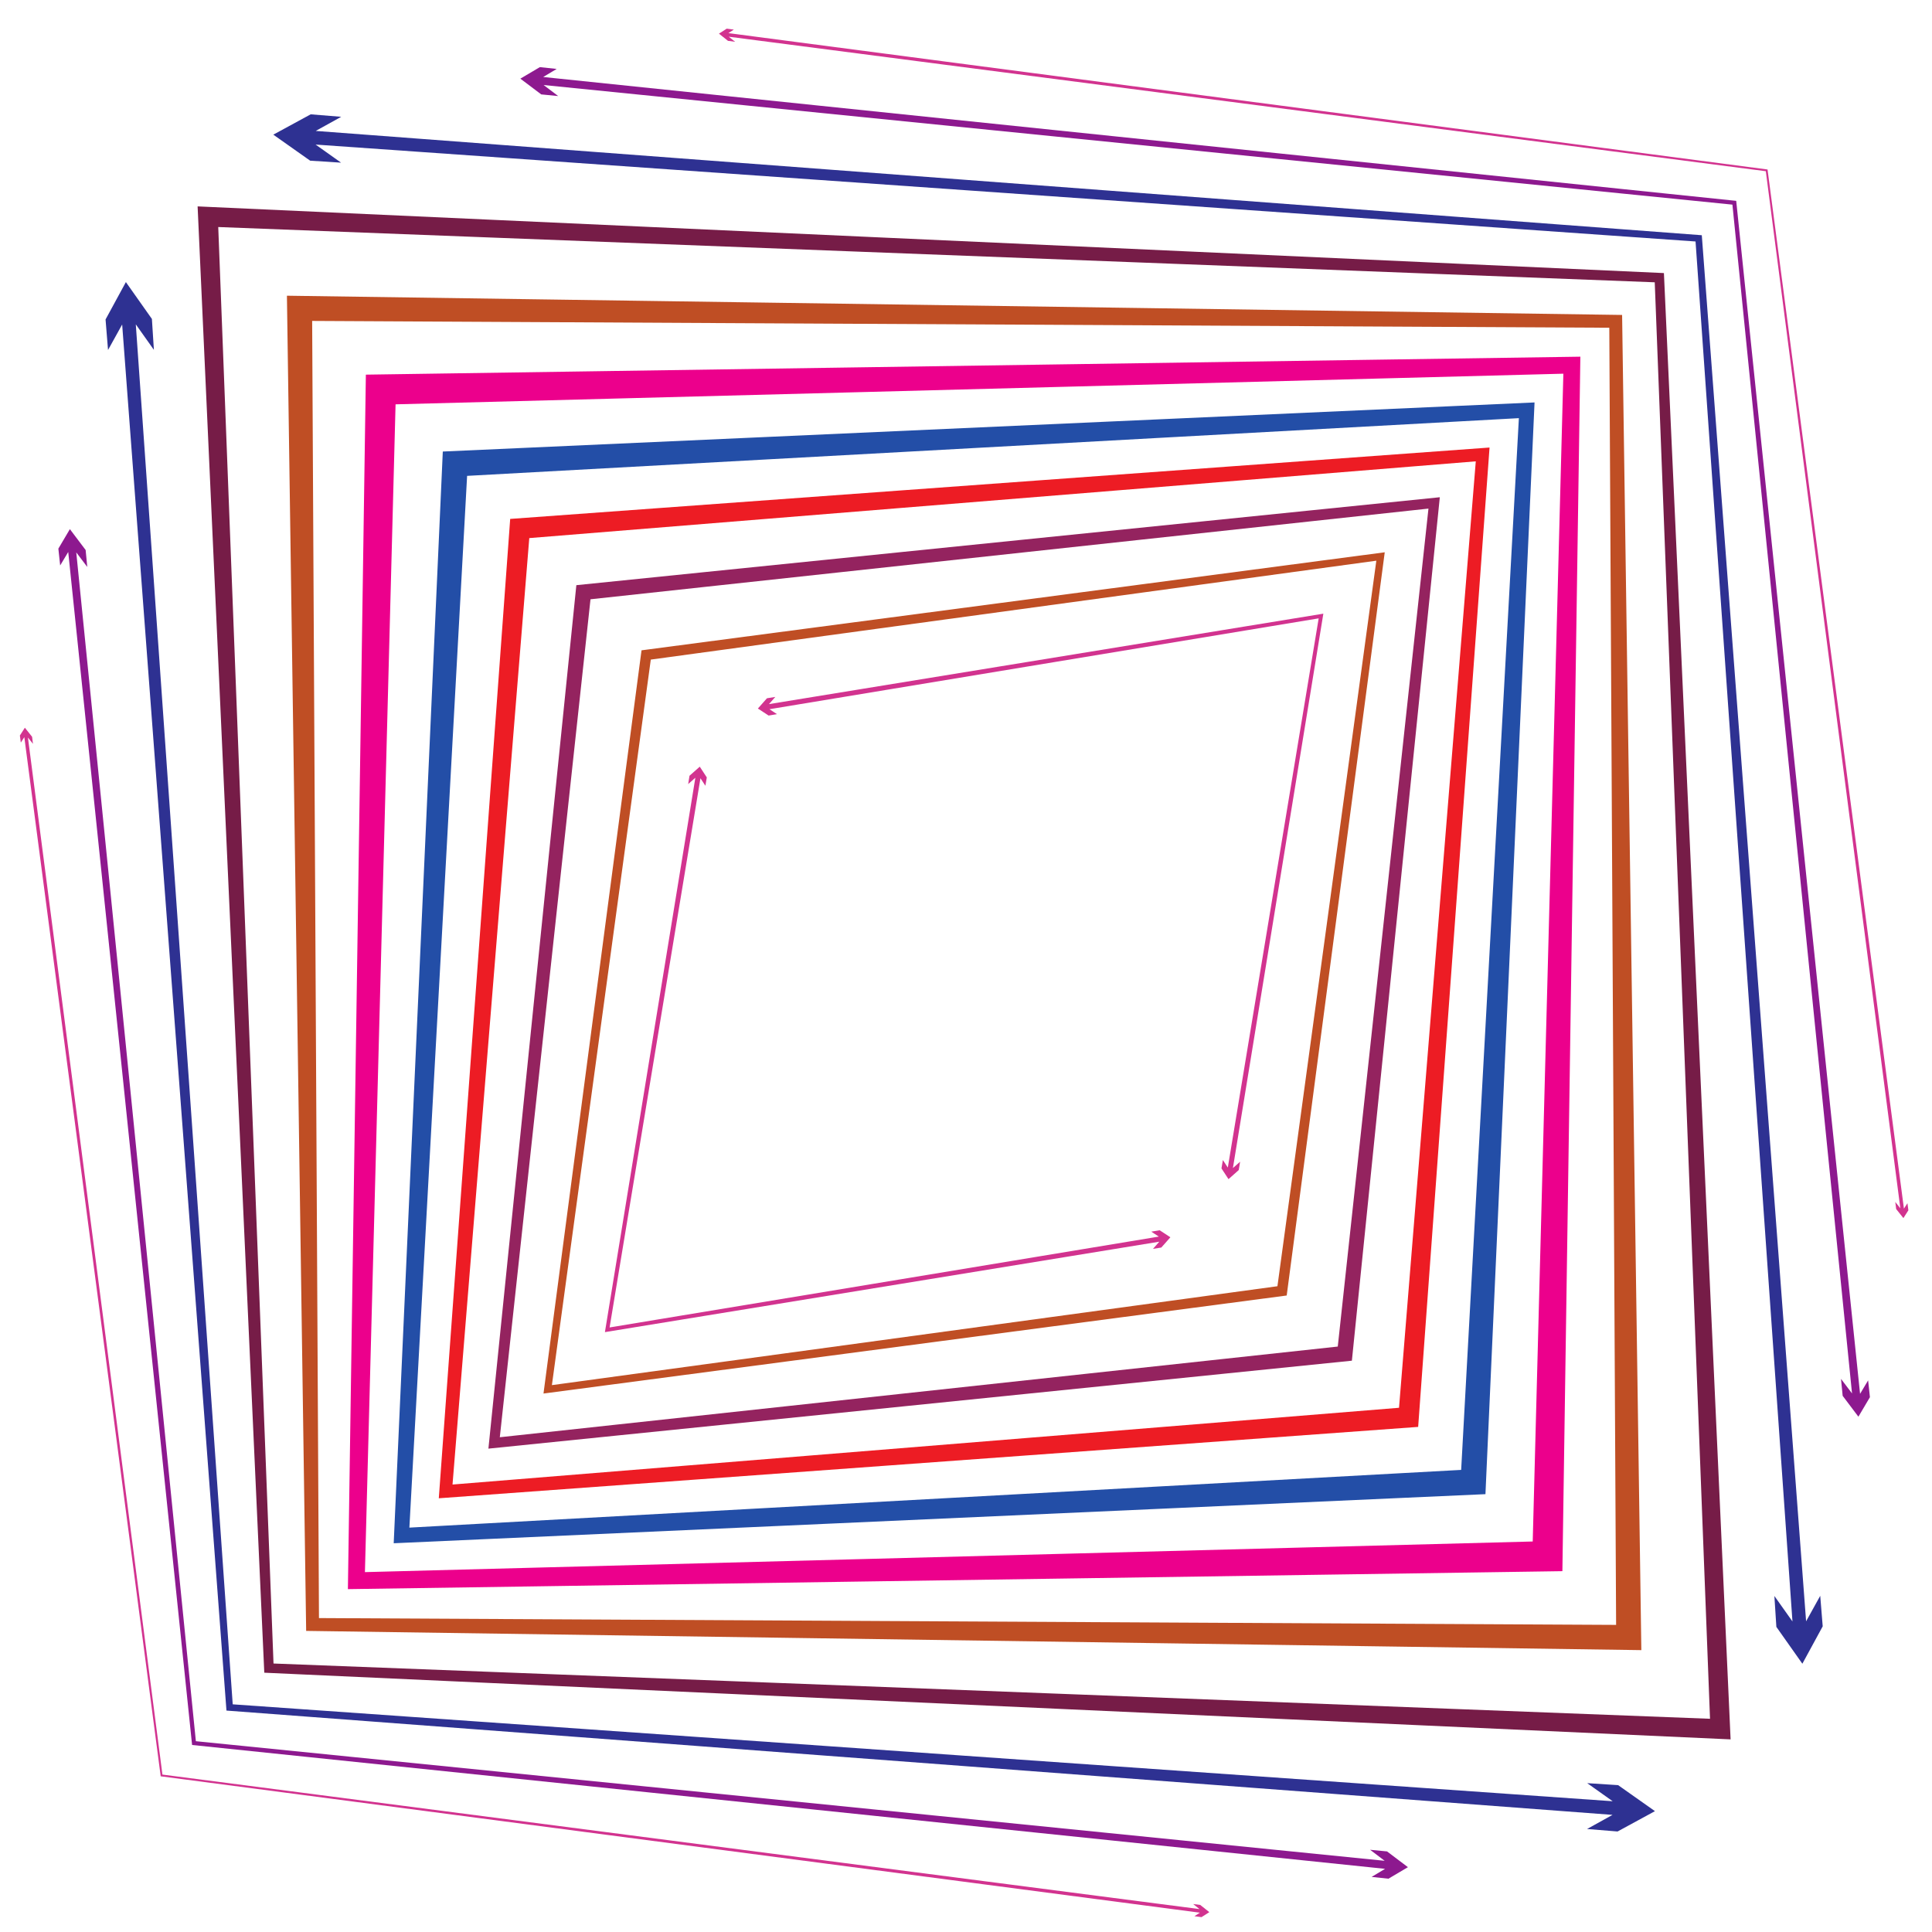
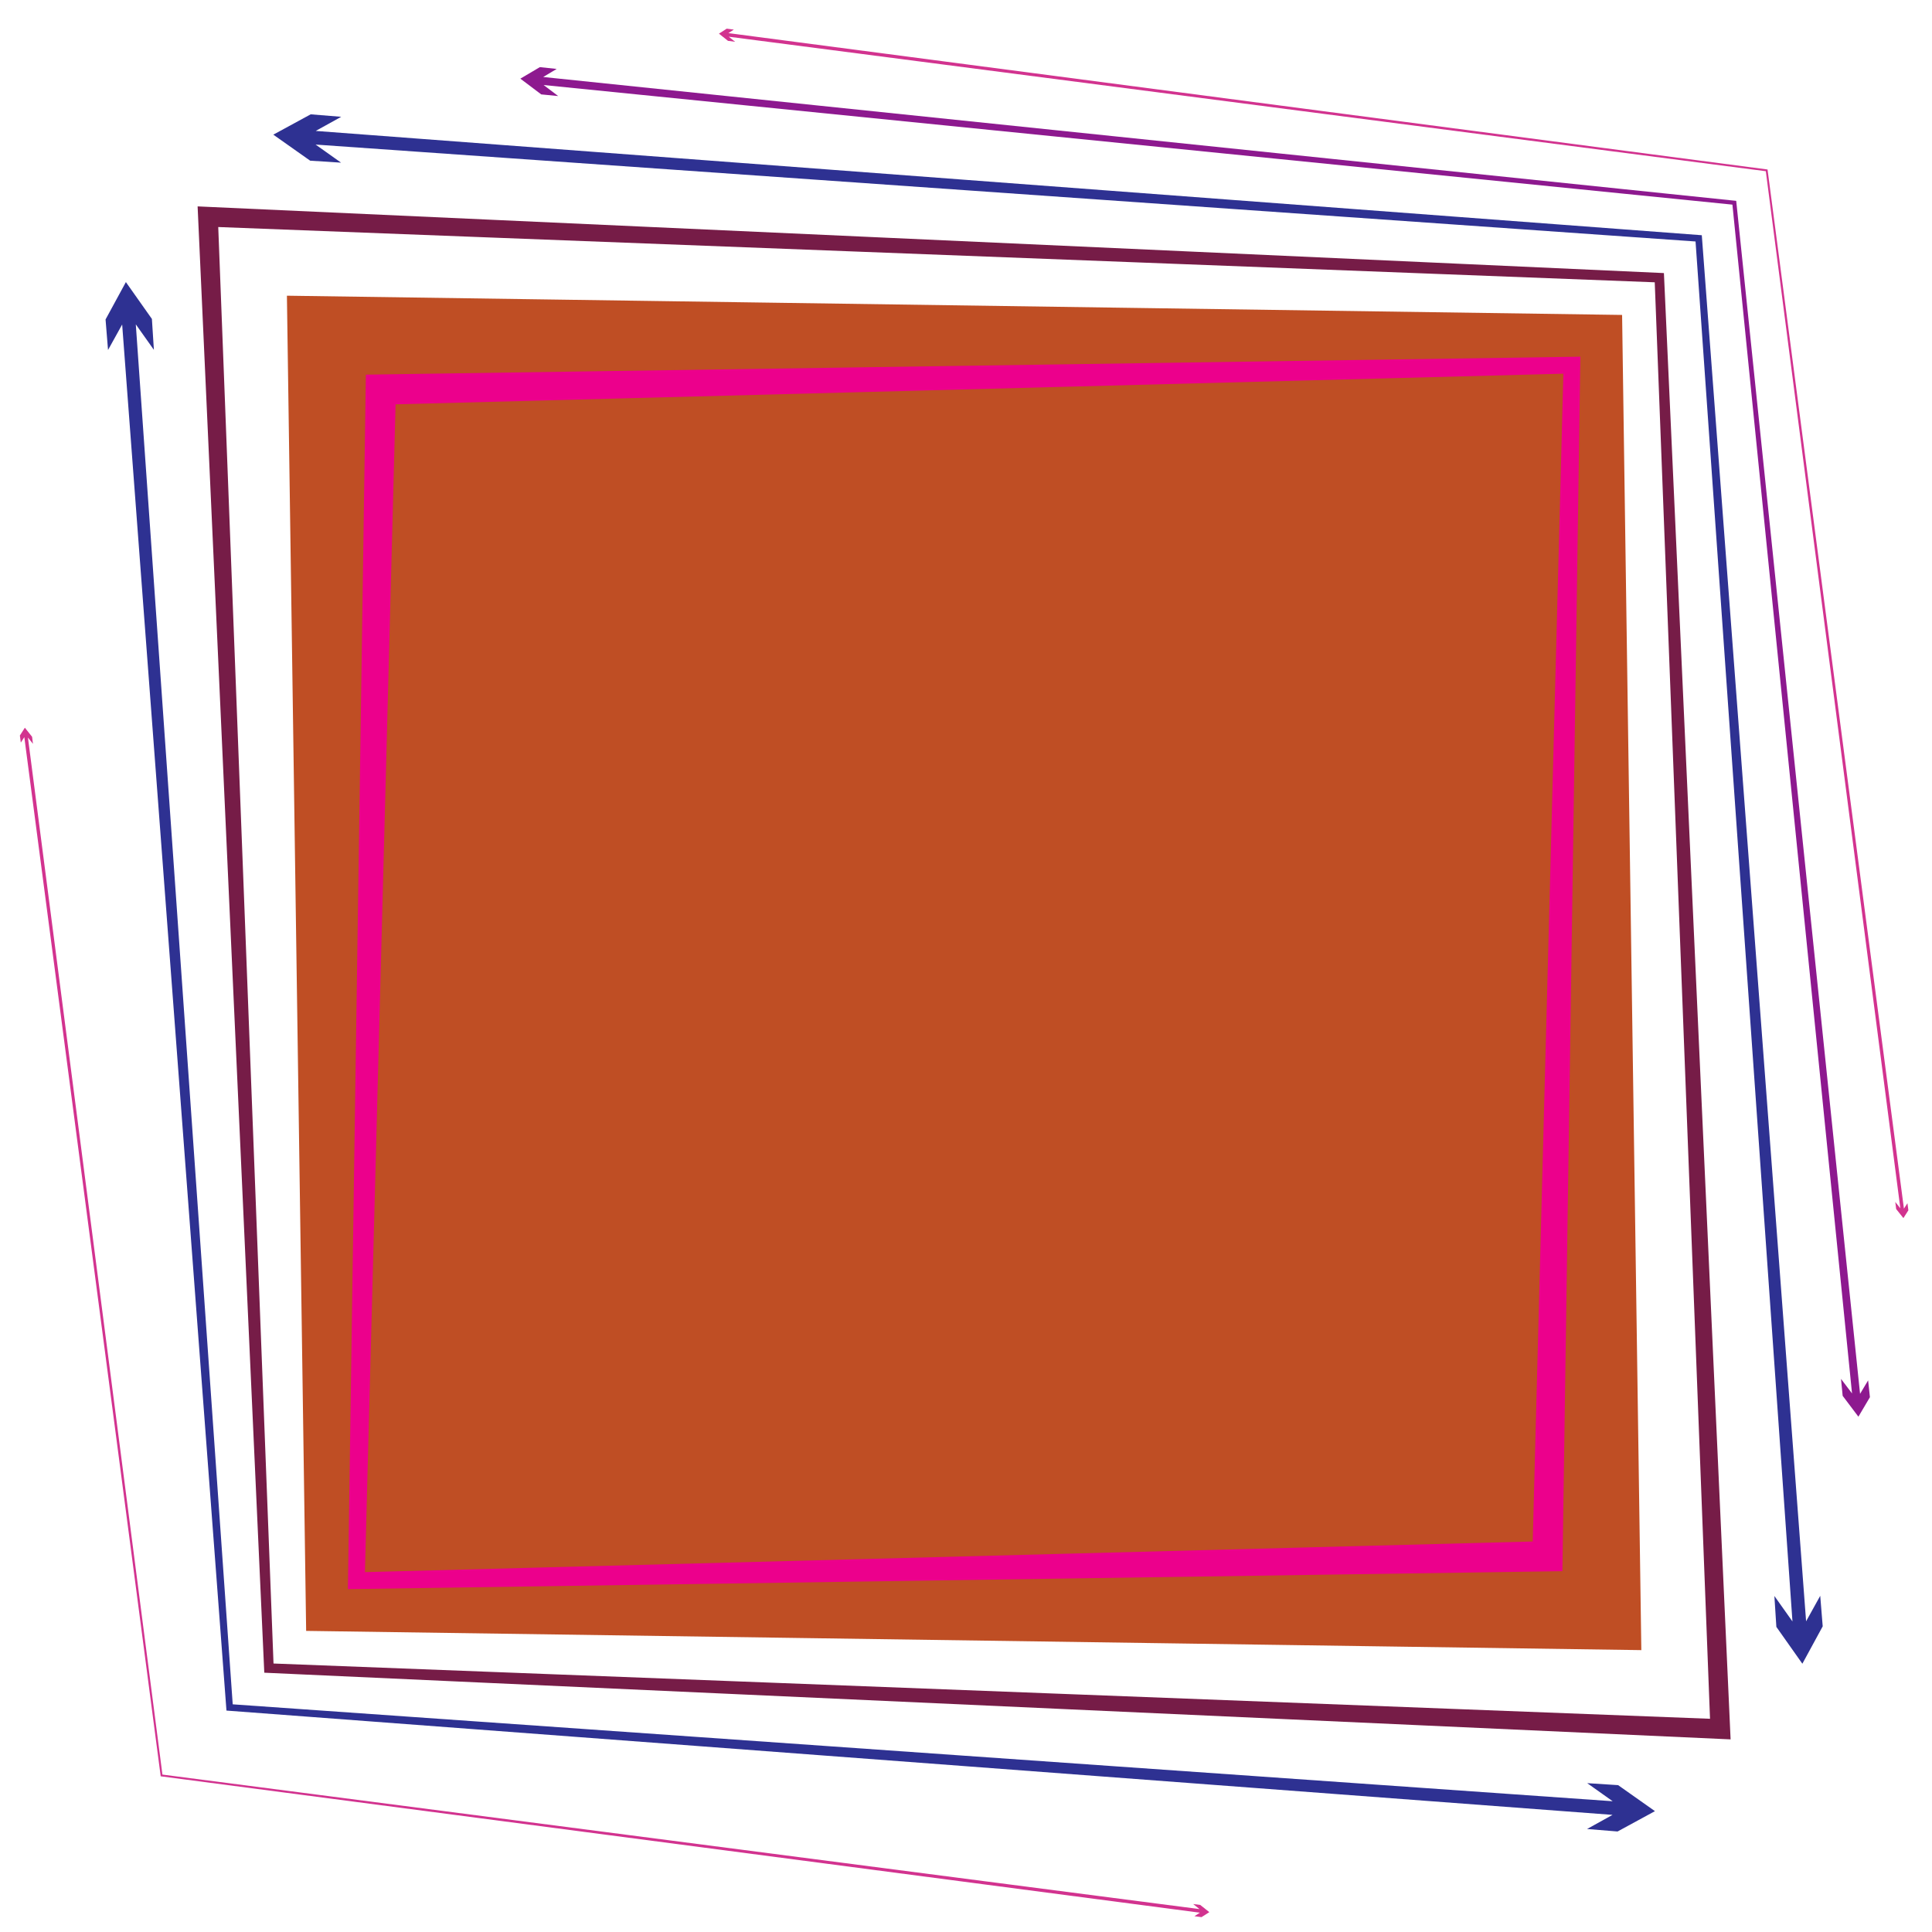
<svg xmlns="http://www.w3.org/2000/svg" version="1.1" viewBox="0 0 800 800" xml:space="preserve">
  <defs>
    <clipPath id="a">
      <path d="m0 600h600v-600h-600z" />
    </clipPath>
  </defs>
  <g transform="matrix(1.333 0 0 -1.333 0 800)">
    <g clip-path="url(#a)">
      <path d="m187.91 186.34c1.282 7.861 2.571 15.76 3.859 23.646 3.836 23.54 7.629 46.766 11.073 67.894 7.675 47.046 13.162 80.674 13.162 80.674-0.751-0.653-1.489-1.316-2.232-1.967 0.139 0.857 0.275 1.721 0.414 2.586 1.056 0.94 2.117 1.88 3.187 2.822 0.733-1.112 1.451-2.23 2.184-3.338-0.145-0.865-0.296-1.73-0.435-2.593-0.516 0.776-1.022 1.555-1.535 2.338 0 0-5.566-33.659-13.357-80.744-3.496-21.139-7.338-44.378-11.237-67.929-1.211-7.313-2.422-14.64-3.629-21.935 7.294 1.208 14.619 2.421 21.933 3.631 23.552 3.898 46.79 7.74 67.931 11.237 47.084 7.792 80.743 13.355 80.743 13.355-0.782 0.514-1.564 1.018-2.34 1.536 0.863 0.14 1.729 0.291 2.598 0.436 1.105-0.731 2.223-1.452 3.337-2.184-0.945-1.071-1.885-2.131-2.825-3.188-0.864-0.139-1.727-0.275-2.588-0.413 0.653 0.743 1.317 1.479 1.971 2.232 0 0-33.628-5.486-80.677-13.164-21.127-3.442-44.352-7.234-67.891-11.074-7.887-1.286-15.787-2.574-23.646-3.858" fill="#d2338f" />
      <path d="m411.08 409.52c-7.859-1.282-15.759-2.571-23.645-3.858-23.541-3.838-46.764-7.632-67.891-11.075-47.05-7.675-80.676-13.162-80.676-13.162 0.654 0.751 1.318 1.489 1.97 2.233-0.861-0.14-1.724-0.276-2.589-0.414-0.938-1.056-1.88-2.118-2.821-3.189 1.11-0.731 2.228-1.451 3.335-2.183 0.868 0.142 1.733 0.297 2.596 0.437-0.776 0.515-1.557 1.022-2.338 1.533 0 0 33.657 5.565 80.742 13.358 21.141 3.496 44.381 7.337 67.93 11.236 7.312 1.21 14.642 2.423 21.935 3.629-1.208-7.293-2.418-14.619-3.629-21.934-3.899-23.55-7.742-46.789-11.239-67.928-7.79-47.086-13.356-80.744-13.356-80.744-0.51 0.78-1.022 1.563-1.533 2.338-0.143-0.862-0.294-1.729-0.437-2.596 0.733-1.106 1.45-2.225 2.183-3.338 1.07 0.945 2.131 1.885 3.189 2.825 0.138 0.865 0.274 1.728 0.415 2.587-0.745-0.652-1.483-1.315-2.233-1.969 0 0 5.486 33.629 13.161 80.675 3.443 21.128 7.235 44.351 11.075 67.893 1.287 7.885 2.577 15.786 3.856 23.646" fill="#d2338f" />
      <path d="m171.44 169.88c3.182 23.336 6.537 47.97 9.916 72.747 3.867 28.376 7.728 56.701 11.282 82.751 3.738 27.423 7.046 51.694 9.524 69.879 18.185 2.478 42.455 5.785 69.877 9.523 26.053 3.554 54.378 7.416 82.753 11.282 24.777 3.376 49.41 6.732 72.746 9.915-3.181-23.339-6.536-47.973-9.913-72.748-3.868-28.376-7.728-56.701-11.284-82.754-3.738-27.422-7.043-51.692-9.524-69.874-18.182-2.48-42.452-5.788-69.876-9.525-26.052-3.557-54.378-7.416-82.75-11.283-24.778-3.378-49.411-6.732-72.751-9.913m258.71 258.71c-0.02-2e-3 -0.043-6e-3 -0.066-9e-3 -24.23-3.197-49.919-6.584-75.765-9.993-28.341-3.74-56.626-7.471-82.636-10.902-28.204-3.722-53.061-6.999-71.376-9.414-0.344-0.045-0.685-0.092-1.024-0.135-0.045-0.339-0.09-0.681-0.136-1.024-2.414-18.316-5.693-43.175-9.414-71.375-3.431-26.014-7.162-54.297-10.9-82.638-3.412-25.843-6.797-51.537-9.995-75.765-3e-3 -0.023-5e-3 -0.044-9e-3 -0.066 0.022 2e-3 0.044 5e-3 0.066 7e-3 24.231 3.197 49.923 6.583 75.767 9.994 28.339 3.741 56.623 7.469 82.637 10.903 28.202 3.721 53.057 6.998 71.374 9.411 0.346 0.048 0.686 0.091 1.025 0.137 0.043 0.339 0.089 0.678 0.136 1.023 2.415 18.317 5.694 43.174 9.412 71.375 3.434 26.015 7.162 54.298 10.901 82.639 3.412 25.844 6.799 51.535 9.997 75.765 0 0.024 5e-3 0.044 6e-3 0.067" fill="#bf4e24" />
      <path d="m155.26 153.69c1.236 11.418 2.522 23.293 3.845 35.536 3.049 28.154 6.318 58.346 9.641 89.066 3.689 34.087 7.419 68.551 10.89 100.64 1.321 12.2 2.592 23.947 3.796 35.061 11.114 1.203 22.86 2.474 35.061 3.795 32.085 3.473 66.549 7.204 100.64 10.894 30.722 3.32 60.91 6.589 89.063 9.635 12.244 1.326 24.12 2.613 35.537 3.846-1.237-11.417-2.519-23.293-3.846-35.533-3.048-28.154-6.316-58.345-9.64-89.066-3.689-34.086-7.42-68.549-10.89-100.64-1.322-12.203-2.591-23.95-3.796-35.065-11.114-1.202-22.86-2.472-35.063-3.793-32.085-3.472-66.546-7.203-100.64-10.889-30.72-3.327-60.91-6.595-89.064-9.642-12.241-1.325-24.117-2.609-35.536-3.846m292 292c-12.731-1.295-26.054-2.653-39.84-4.058-28.118-2.863-58.26-5.931-88.924-9.055-34.016-3.462-68.392-6.968-100.39-10.224-13.682-1.395-26.788-2.73-39.069-3.979-1.25-12.281-2.585-25.386-3.979-39.068-3.255-31.996-6.762-66.373-10.224-100.39-3.124-30.665-6.193-60.807-9.056-88.926-1.404-13.786-2.761-27.108-4.058-39.841 12.732 1.298 26.054 2.654 39.84 4.059 28.12 2.863 58.261 5.931 88.926 9.057 34.014 3.458 68.39 6.966 100.39 10.223 13.683 1.393 26.788 2.731 39.07 3.981 1.249 12.278 2.582 25.384 3.978 39.067 3.258 31.995 6.764 66.374 10.223 100.39 3.124 30.663 6.195 60.805 9.059 88.925 1.402 13.786 2.762 27.108 4.055 39.839" fill="#94235f" />
      <path d="m140.57 139c1.823 22.454 3.835 47.279 5.987 73.83 2.642 32.555 5.507 67.878 8.457 104.26 3.134 38.672 6.346 78.268 9.399 115.91 37.645 3.054 77.239 6.264 115.92 9.399 36.384 2.951 71.708 5.814 104.27 8.456 26.551 2.154 51.374 4.165 73.828 5.988-1.823-22.453-3.835-47.279-5.985-73.83-2.644-32.557-5.507-67.88-8.457-104.26-3.138-38.676-6.346-78.27-9.402-115.91-37.643-3.054-77.239-6.268-115.91-9.402-36.386-2.952-71.71-5.814-104.27-8.456-26.55-2.152-51.375-4.167-73.829-5.986m322.13 322.13c-23.814-1.736-50.445-3.678-79.076-5.762-32.491-2.369-67.727-4.936-104.01-7.582-40.496-2.949-81.982-5.973-121.14-8.831-2.856-39.16-5.884-80.647-8.831-121.14-2.648-36.282-5.212-71.517-7.581-104.01-2.086-28.632-4.026-55.262-5.764-79.075 23.814 1.735 50.444 3.676 79.075 5.763 32.491 2.37 67.73 4.934 104.01 7.582 40.495 2.948 81.98 5.971 121.14 8.829 2.857 39.162 5.88 80.649 8.831 121.14 2.648 36.279 5.21 71.517 7.582 104.01 2.085 28.631 4.028 55.262 5.762 79.073" fill="#ed1c24" />
      <path d="m127.17 125.61c0.376 6.861 0.765 13.971 1.168 21.315 1.481 26.983 3.158 57.538 4.982 90.774 2.06 37.529 4.323 78.755 6.684 121.78 1.298 23.682 2.625 47.857 3.956 72.096 0.38 6.923 0.758 13.846 1.139 20.753 6.908 0.38 13.83 0.76 20.754 1.14 24.238 1.329 48.412 2.658 72.097 3.955 43.022 2.362 84.246 4.625 121.78 6.685 33.234 1.822 63.791 3.5 90.776 4.98 7.344 0.404 14.452 0.794 21.311 1.169-0.375-6.859-0.766-13.968-1.169-21.312-1.479-26.982-3.157-57.538-4.983-90.776-2.059-37.529-4.321-78.753-6.684-121.77-1.297-23.684-2.622-47.86-3.953-72.1-0.382-6.924-0.759-13.846-1.139-20.754-6.906-0.377-13.83-0.757-20.756-1.136-24.236-1.334-48.412-2.66-72.097-3.956-43.021-2.362-84.246-4.623-121.78-6.683-33.238-1.826-63.793-3.502-90.776-4.982-7.344-0.405-14.451-0.795-21.311-1.172m349.51 349.52c-8.744-0.393-17.913-0.806-27.485-1.236-26.946-1.211-57.443-2.582-90.605-4.073-37.418-1.684-78.5-3.531-121.34-5.457-23.574-1.062-47.627-2.144-71.733-3.227-9.338-0.422-18.67-0.84-27.965-1.257-0.417-9.298-0.837-18.628-1.258-27.966-1.083-24.106-2.165-48.159-3.226-71.733-1.927-42.842-3.773-83.925-5.457-121.34-1.491-33.159-2.863-63.657-4.074-90.604-0.431-9.572-0.844-18.742-1.237-27.485 8.743 0.393 17.915 0.806 27.484 1.237 26.947 1.21 57.446 2.583 90.606 4.074 37.42 1.682 78.503 3.53 121.35 5.457 23.572 1.06 47.622 2.141 71.731 3.226 9.336 0.419 18.668 0.841 27.965 1.256 0.418 9.297 0.838 18.629 1.256 27.963 1.087 24.109 2.166 48.162 3.227 71.737 1.927 42.841 3.774 83.925 5.457 121.34 1.491 33.163 2.864 63.661 4.076 90.609 0.429 9.569 0.843 18.741 1.235 27.482" fill="#234ea7" />
      <path d="m49.92 48.355c-1.565 11.914-3.546 27.036-5.83 44.423-3.488 26.571-7.796 59.399-12.361 94.18-5.252 40.029-10.829 82.506-15.438 117.63-5.167 39.386-8.737 66.574-8.737 66.574-0.371-0.562-0.727-1.131-1.089-1.692-0.1 0.732-0.2 1.464-0.293 2.2 0.511 0.809 1.02 1.619 1.55 2.421 0.75-0.934 1.489-1.876 2.239-2.808 0.095-0.736 0.19-1.473 0.282-2.206-0.523 0.655-1.046 1.314-1.572 1.97 0 0 3.529-27.21 8.642-66.623 4.558-35.143 10.073-77.641 15.264-117.68 4.513-34.791 8.771-67.623 12.217-94.196 2.206-17.016 4.133-31.858 5.663-43.651 11.791-1.529 26.633-3.454 43.647-5.661 26.575-3.447 59.407-7.704 94.199-12.216 40.043-5.191 82.542-10.709 117.68-15.266 39.413-5.11 66.625-8.64 66.625-8.64-0.658 0.525-1.318 1.045-1.97 1.57 0.731-0.091 1.468-0.185 2.204-0.281 0.935-0.75 1.875-1.491 2.811-2.236-0.803-0.535-1.617-1.042-2.423-1.553-0.735 0.092-1.47 0.195-2.201 0.29 0.562 0.365 1.131 0.719 1.694 1.093 0 0-27.19 3.567-66.576 8.736-35.122 4.612-77.6 10.186-117.63 15.439-34.782 4.564-67.608 8.873-94.179 12.361-17.39 2.283-32.509 4.267-44.423 5.829" fill="#d2338f" />
      <path d="m549.07 547.5c-11.912 1.565-27.034 3.547-44.42 5.829-26.573 3.488-59.397 7.797-94.181 12.362-40.029 5.251-82.506 10.828-117.63 15.439-39.385 5.166-66.575 8.736-66.575 8.736 0.563 0.371 1.132 0.727 1.693 1.088-0.731 0.101-1.465 0.201-2.2 0.295-0.807-0.511-1.619-1.022-2.422-1.551 0.936-0.75 1.876-1.489 2.808-2.24 0.74-0.093 1.474-0.189 2.208-0.28-0.655 0.522-1.314 1.045-1.971 1.571 0 0 27.21-3.53 66.623-8.642 35.142-4.557 77.642-10.073 117.68-15.263 34.791-4.513 67.622-8.771 94.196-12.219 17.017-2.205 31.856-4.132 43.65-5.661 1.53-11.791 3.454-26.634 5.661-43.649 3.448-26.573 7.706-59.406 12.217-94.198 5.193-40.042 10.708-82.544 15.265-117.68 5.113-39.414 8.641-66.625 8.641-66.625-0.524 0.659-1.046 1.316-1.571 1.972 0.091-0.734 0.187-1.471 0.28-2.206 0.75-0.933 1.492-1.875 2.242-2.811 0.529 0.803 1.039 1.617 1.55 2.422-0.092 0.739-0.193 1.471-0.294 2.202-0.363-0.56-0.718-1.129-1.09-1.692 0 0-3.569 27.189-8.737 66.573-4.608 35.123-10.185 77.601-15.438 117.63-4.564 34.783-8.873 67.609-12.36 94.18-2.284 17.387-4.268 32.509-5.832 44.422" fill="#d2338f" />
-       <path d="m59.668 58.104c-1.054 10.146-2.269 21.859-3.615 34.821-3.064 29.501-6.936 66.802-11.13 107.18-2.357 22.72-4.818 46.427-7.257 69.915-2.642 25.437-5.236 50.4-7.581 73.014-5.212 50.189-8.891 85.651-8.891 85.651-0.838-1.406-1.668-2.803-2.505-4.188-0.186 1.735-0.372 3.477-0.561 5.226 1.183 2.004 2.383 4.019 3.58 6.057 1.633-2.169 3.262-4.333 4.892-6.485 0.171-1.761 0.338-3.515 0.508-5.259-1.136 1.505-2.277 3.008-3.42 4.521 0 0 3.578-35.529 8.633-85.801 2.279-22.647 4.795-47.644 7.355-73.111 2.366-23.514 4.752-47.24 7.041-69.979 4.066-40.404 7.819-77.72 10.787-107.23 1.234-12.265 2.356-23.407 3.338-33.166 9.758-0.98 20.901-2.104 33.164-3.336 29.507-2.969 66.822-6.722 107.23-10.789 22.74-2.29 46.465-4.672 69.98-7.04 25.467-2.561 50.464-5.076 73.11-7.354 50.271-5.058 85.801-8.634 85.801-8.634-1.512 1.14-3.017 2.283-4.521 3.422 1.745-0.171 3.499-0.34 5.261-0.509 2.152-1.629 4.315-3.26 6.483-4.892-2.04-1.198-4.054-2.4-6.059-3.581-1.749 0.187-3.489 0.376-5.224 0.56 1.386 0.839 2.78 1.67 4.188 2.505 0 0-35.46 3.683-85.649 8.892-22.617 2.345-47.579 4.939-73.016 7.582-23.49 2.438-47.193 4.901-69.915 7.258-40.381 4.191-77.681 8.065-107.18 11.128-12.964 1.346-24.675 2.562-34.822 3.616" fill="#8d198f" />
      <path d="m539.32 537.76c-10.149 1.052-21.859 2.269-34.823 3.615-29.501 3.064-66.803 6.935-107.18 11.128-22.72 2.357-46.424 4.819-69.914 7.259-25.438 2.639-50.399 5.236-73.015 7.579-50.187 5.213-85.65 8.893-85.65 8.893 1.406 0.835 2.804 1.666 4.188 2.504-1.734 0.186-3.476 0.373-5.225 0.561-2.005-1.182-4.02-2.384-6.059-3.58 2.171-1.632 4.334-3.262 6.485-4.892 1.761-0.17 3.515-0.34 5.261-0.51-1.505 1.137-3.009 2.28-4.522 3.423 0 0 35.529-3.578 85.801-8.634 22.648-2.278 47.642-4.794 73.111-7.356 23.515-2.365 47.24-4.75 69.98-7.04 40.405-4.065 77.719-7.82 107.23-10.787 12.263-1.233 23.408-2.357 33.163-3.337 0.984-9.758 2.103-20.902 3.339-33.165 2.968-29.507 6.721-66.822 10.786-107.23 2.29-22.741 4.676-46.465 7.042-69.98 2.561-25.468 5.078-50.464 7.356-73.11 5.056-50.275 8.631-85.8 8.631-85.8-1.14 1.51-2.283 3.014-3.421 4.521 0.17-1.745 0.342-3.499 0.512-5.263 1.629-2.152 3.258-4.317 4.89-6.484 1.196 2.038 2.396 4.055 3.578 6.06-0.187 1.749-0.372 3.491-0.56 5.223-0.838-1.383-1.667-2.779-2.504-4.187 0 0-3.678 35.461-8.891 85.648-2.345 22.619-4.94 47.578-7.578 73.017-2.442 23.489-4.903 47.192-7.261 69.915-4.192 40.382-8.064 77.68-11.129 107.18-1.344 12.961-2.562 24.674-3.614 34.822" fill="#8d198f" />
      <path d="m70.348 68.782c-0.562 7.458-1.169 15.54-1.817 24.172-1.182 15.694-2.522 33.485-3.981 52.871-1.584 21.05-3.322 44.158-5.155 68.512-2.01 26.683-4.132 54.91-6.266 83.262-2.339 31.102-4.674 62.083-6.813 90.541-2.325 30.859-4.367 58.003-5.869 77.986-1.581 21.021-2.499 33.221-2.499 33.221-1.481-2.663-2.937-5.305-4.39-7.92-0.252 3.137-0.509 6.3-0.769 9.483 2.079 3.819 4.181 7.692 6.315 11.613 2.706-3.835 5.402-7.65 8.082-11.446 0.207-3.223 0.411-6.425 0.616-9.599-1.864 2.628-3.737 5.266-5.618 7.913 0 0 0.859-12.246 2.342-33.34 1.406-20.049 3.319-47.278 5.492-78.224 2.005-28.532 4.185-59.586 6.374-90.754 1.995-28.405 3.98-56.674 5.856-83.393 1.712-24.382 3.335-47.509 4.816-68.575 1.36-19.396 2.612-37.192 3.713-52.894 0.535-7.607 1.04-14.787 1.511-21.488 6.701-0.472 13.881-0.977 21.488-1.51 15.702-1.104 33.498-2.353 52.892-3.715 21.066-1.48 44.195-3.102 68.578-4.815 26.719-1.875 54.988-3.863 83.392-5.859 31.168-2.184 62.22-4.364 90.755-6.37 30.943-2.174 58.173-4.087 78.224-5.494 21.092-1.483 33.34-2.341 33.34-2.341-2.648 1.879-5.284 3.753-7.915 5.616 3.175-0.202 6.378-0.405 9.601-0.616 3.796-2.679 7.609-5.373 11.444-8.079-3.92-2.136-7.793-4.237-11.611-6.317-3.185 0.259-6.348 0.517-9.483 0.772 2.614 1.448 5.256 2.908 7.918 4.388 0 0-12.2 0.917-33.22 2.501-19.983 1.499-47.129 3.544-77.984 5.866-28.46 2.14-59.442 4.474-90.542 6.814-28.353 2.135-56.579 4.258-83.264 6.266-24.354 1.834-47.461 3.568-68.512 5.154-19.384 1.459-37.174 2.798-52.871 3.98-8.631 0.65-16.713 1.26-24.17 1.818" fill="#2e3192" />
      <path d="m528.64 527.08c-7.458 0.559-15.539 1.166-24.17 1.818-15.699 1.181-33.485 2.52-52.87 3.977-21.053 1.585-44.161 3.324-68.514 5.158-26.683 2.006-54.909 4.13-83.262 6.264-31.101 2.338-62.083 4.672-90.542 6.813-30.857 2.325-58.002 4.368-77.984 5.869-21.021 1.581-33.222 2.502-33.222 2.502 2.663 1.477 5.305 2.936 7.92 4.386-3.137 0.255-6.299 0.51-9.483 0.769-3.82-2.078-7.691-4.18-11.612-6.316 3.834-2.706 7.648-5.399 11.445-8.081 3.224-0.207 6.424-0.411 9.6-0.614-2.629 1.864-5.267 3.736-7.913 5.618 0 0 12.245-0.86 33.339-2.341 20.048-1.408 47.279-3.32 78.224-5.493 28.532-2.008 59.585-4.187 90.752-6.375 28.404-1.996 56.675-3.98 83.395-5.855 24.384-1.712 47.508-3.335 68.575-4.815 19.396-1.363 37.195-2.614 52.894-3.717 7.606-0.532 14.785-1.039 21.488-1.508 0.473-6.702 0.977-13.882 1.51-21.489 1.101-15.701 2.352-33.498 3.714-52.893 1.483-21.066 3.103-44.194 4.814-68.576 1.879-26.721 3.864-54.99 5.86-83.393 2.187-31.17 4.367-62.222 6.371-90.755 2.173-30.944 4.088-58.174 5.494-78.221 1.48-21.095 2.341-33.34 2.341-33.34-1.88 2.646-3.751 5.284-5.616 7.912 0.203-3.176 0.408-6.375 0.616-9.601 2.68-3.797 5.373-7.609 8.078-11.444 2.137 3.921 4.238 7.793 6.318 11.613-0.258 3.183-0.516 6.347-0.77 9.481-1.455-2.612-2.909-5.254-4.39-7.918 0 0-0.918 12.2-2.502 33.219-1.499 19.986-3.543 47.13-5.867 77.987-2.139 28.458-4.472 59.441-6.814 90.54-2.131 28.355-4.256 56.58-6.263 83.264-1.835 24.355-3.571 47.462-5.157 68.512-1.458 19.384-2.797 37.174-3.978 52.87-0.65 8.633-1.258 16.713-1.819 24.173" fill="#2e3192" />
      <path d="m84.964 83.401c-0.105 2.756-0.214 5.572-0.325 8.452-0.661 17.184-1.418 36.878-2.253 58.579-0.916 23.789-1.935 50.245-3.02 78.498-1.208 31.345-2.502 65.018-3.825 99.373-1.471 38.268-2.963 77.057-4.357 113.28-1.277 33.189-2.443 63.468-3.389 88.044 24.576-0.946 54.856-2.111 88.046-3.388 36.222-1.393 75.014-2.886 113.28-4.356 34.356-1.324 68.029-2.617 99.375-3.825 28.254-1.087 54.707-2.104 78.496-3.02 21.703-0.836 64.276-2.475 67.033-2.581 0.107-2.755 0.213-5.572 0.328-8.451 0.659-17.183 1.418-36.879 2.251-58.58 0.916-23.788 1.932-50.244 3.021-78.497 1.208-31.345 2.5-65.02 3.823-99.372 1.473-38.267 2.964-77.058 4.36-113.28 1.278-33.189 2.441-63.471 3.386-88.044-24.576 0.946-54.854 2.108-88.046 3.387-36.221 1.394-75.014 2.887-113.28 4.358-34.356 1.324-68.029 2.617-99.375 3.822-28.252 1.09-54.708 2.106-78.497 3.022-21.701 0.836-64.277 2.471-67.033 2.58m431.92 431.92c-3.97 0.182-8.08 0.368-12.322 0.562-17.179 0.78-36.864 1.677-58.548 2.663-23.763 1.081-50.183 2.281-78.39 3.565-31.28 1.42-64.872 2.95-99.13 4.507-38.144 1.735-76.79 3.492-112.87 5.132-36.087 1.64-68.707 3.123-94.237 4.285 1.161-25.532 2.643-58.151 4.284-94.238 1.64-36.073 3.398-74.724 5.132-112.86 1.558-34.258 3.086-67.85 4.509-99.133 1.282-28.208 2.483-54.627 3.564-78.389 0.986-21.682 1.882-41.369 2.663-58.547 0.192-4.241 0.38-8.351 0.56-12.321 3.972-0.183 8.082-0.368 12.323-0.562 17.177-0.78 36.863-1.678 58.547-2.665 23.763-1.077 50.182-2.279 78.389-3.563 31.282-1.422 64.874-2.951 99.132-4.51 38.144-1.731 76.79-3.49 112.86-5.131 36.088-1.641 68.71-3.124 94.239-4.283-1.162 25.53-2.643 58.151-4.286 94.237-1.639 36.075-3.397 74.723-5.132 112.86-1.555 34.258-3.084 67.851-4.506 99.133-1.282 28.207-2.485 54.626-3.562 78.389-0.99 21.682-1.884 41.368-2.667 58.546-0.193 4.242-0.378 8.352-0.559 12.322" fill="#761c47" />
-       <path d="m99.084 97.519c-0.09 17.27-0.192 36.873-0.306 58.447-0.142 26.773-0.301 56.953-0.471 89.638-0.194 36.758-0.405 76.917-0.625 118.6-0.119 22.858-0.242 46.117-0.365 69.367-0.117 22.54-0.235 44.98-0.351 66.887 21.904-0.116 44.347-0.235 66.887-0.352 23.249-0.123 46.51-0.246 69.368-0.367 41.68-0.219 181.47-0.952 208.24-1.093 10.19-0.053 33.632-0.177 58.445-0.306 0.131-24.813 0.252-48.256 0.305-58.447 0.143-26.773 0.874-166.56 1.096-208.24 0.119-22.859 0.244-46.12 0.364-69.368 0.119-22.541 0.237-44.982 0.352-66.885-21.904 0.113-44.345 0.232-66.883 0.351-23.25 0.122-46.511 0.244-69.369 0.363-41.681 0.219-181.47 0.956-208.24 1.096-21.574 0.115-41.175 0.216-58.445 0.306m404.8 404.8c-20.872 0.299-121.01 1.743-153.13 2.205-36.653 0.527-76.674 1.105-118.19 1.703-22.755 0.327-45.901 0.66-69.028 0.995-24.592 0.354-49.054 0.706-72.812 1.049-0.534 7e-3 -1.065 0.014-1.597 0.023 7e-3 -0.534 0.015-1.065 0.022-1.598 0.343-23.76 0.696-48.223 1.049-72.813 0.334-23.125 0.666-46.273 0.995-69.027 0.596-41.514 1.175-81.534 1.701-118.19 0.462-32.119 1.905-132.26 2.207-153.13 20.872-0.302 121.01-1.745 153.13-2.206 36.656-0.529 76.676-1.105 118.19-1.703 22.754-0.329 45.899-0.66 69.028-0.994 24.59-0.354 49.051-0.706 72.81-1.049 0.535-7e-3 1.067-0.013 1.599-0.023-0.01 0.532-0.016 1.066-0.023 1.596-0.343 23.762-0.695 48.225-1.05 72.814-0.333 23.128-0.668 46.273-0.994 69.027-0.598 41.515-1.175 81.535-1.703 118.19-0.46 32.12-1.903 132.26-2.205 153.13" fill="#bf4e24" />
+       <path d="m99.084 97.519m404.8 404.8c-20.872 0.299-121.01 1.743-153.13 2.205-36.653 0.527-76.674 1.105-118.19 1.703-22.755 0.327-45.901 0.66-69.028 0.995-24.592 0.354-49.054 0.706-72.812 1.049-0.534 7e-3 -1.065 0.014-1.597 0.023 7e-3 -0.534 0.015-1.065 0.022-1.598 0.343-23.76 0.696-48.223 1.049-72.813 0.334-23.125 0.666-46.273 0.995-69.027 0.596-41.514 1.175-81.534 1.701-118.19 0.462-32.119 1.905-132.26 2.207-153.13 20.872-0.302 121.01-1.745 153.13-2.206 36.656-0.529 76.676-1.105 118.19-1.703 22.754-0.329 45.899-0.66 69.028-0.994 24.59-0.354 49.051-0.706 72.81-1.049 0.535-7e-3 1.067-0.013 1.599-0.023-0.01 0.532-0.016 1.066-0.023 1.596-0.343 23.762-0.695 48.225-1.05 72.814-0.333 23.128-0.668 46.273-0.994 69.027-0.598 41.515-1.175 81.535-1.703 118.19-0.46 32.12-1.903 132.26-2.205 153.13" fill="#bf4e24" />
      <path d="m113.36 111.79c0.401 15.291 0.843 32.13 1.322 50.364 0.786 30.037 1.689 64.38 2.678 102.13 0.546 20.811 1.12 42.729 1.72 65.543 0.641 24.473 1.311 50.002 2.001 76.263 0.587 22.392 1.188 45.297 1.796 68.461 23.164 0.61 46.069 1.209 68.46 1.797 26.263 0.689 51.791 1.358 76.264 2.001 22.815 0.598 44.73 1.171 65.543 1.719 37.748 0.99 72.088 1.891 102.13 2.679 18.233 0.479 35.069 0.918 50.363 1.321-0.403-15.292-0.844-32.129-1.32-50.363-0.791-30.04-1.69-64.381-2.68-102.13-0.548-20.811-1.12-42.728-1.723-65.544-0.639-24.47-1.31-50.001-1.999-76.264-0.587-22.391-1.187-45.293-1.795-68.461-23.165-0.608-46.069-1.208-68.464-1.794-26.26-0.69-51.79-1.359-76.259-1.999-22.816-0.604-44.732-1.175-65.544-1.722-37.748-0.989-72.088-1.891-102.13-2.679-18.234-0.478-35.071-0.92-50.363-1.32m377.56 377.56c-17.058-0.25-36.188-0.533-57.164-0.844-29.98-0.444-64.235-0.95-101.86-1.508-20.733-0.305-42.559-0.63-65.272-0.964-24.351-0.362-49.742-0.736-75.848-1.123-25.189-0.373-51.018-0.755-77.123-1.142-0.386-26.105-0.77-51.935-1.141-77.123-0.387-26.106-0.761-51.497-1.124-75.848-0.334-22.712-0.658-44.54-0.965-65.271-0.556-37.629-1.064-71.881-1.507-101.86-0.311-20.976-0.593-40.106-0.845-57.162 17.055 0.253 36.186 0.537 57.16 0.848 29.982 0.439 64.236 0.95 101.86 1.506 20.736 0.307 42.559 0.632 65.272 0.965 24.352 0.362 49.741 0.737 75.849 1.122 25.188 0.372 51.016 0.755 77.124 1.142 0.388 26.106 0.768 51.934 1.14 77.122 0.387 26.108 0.761 51.499 1.123 75.851 0.333 22.711 0.659 44.536 0.964 65.271 0.557 37.627 1.065 71.88 1.509 101.86 0.309 20.976 0.595 40.107 0.846 57.16" fill="#ec008c" />
    </g>
  </g>
</svg>